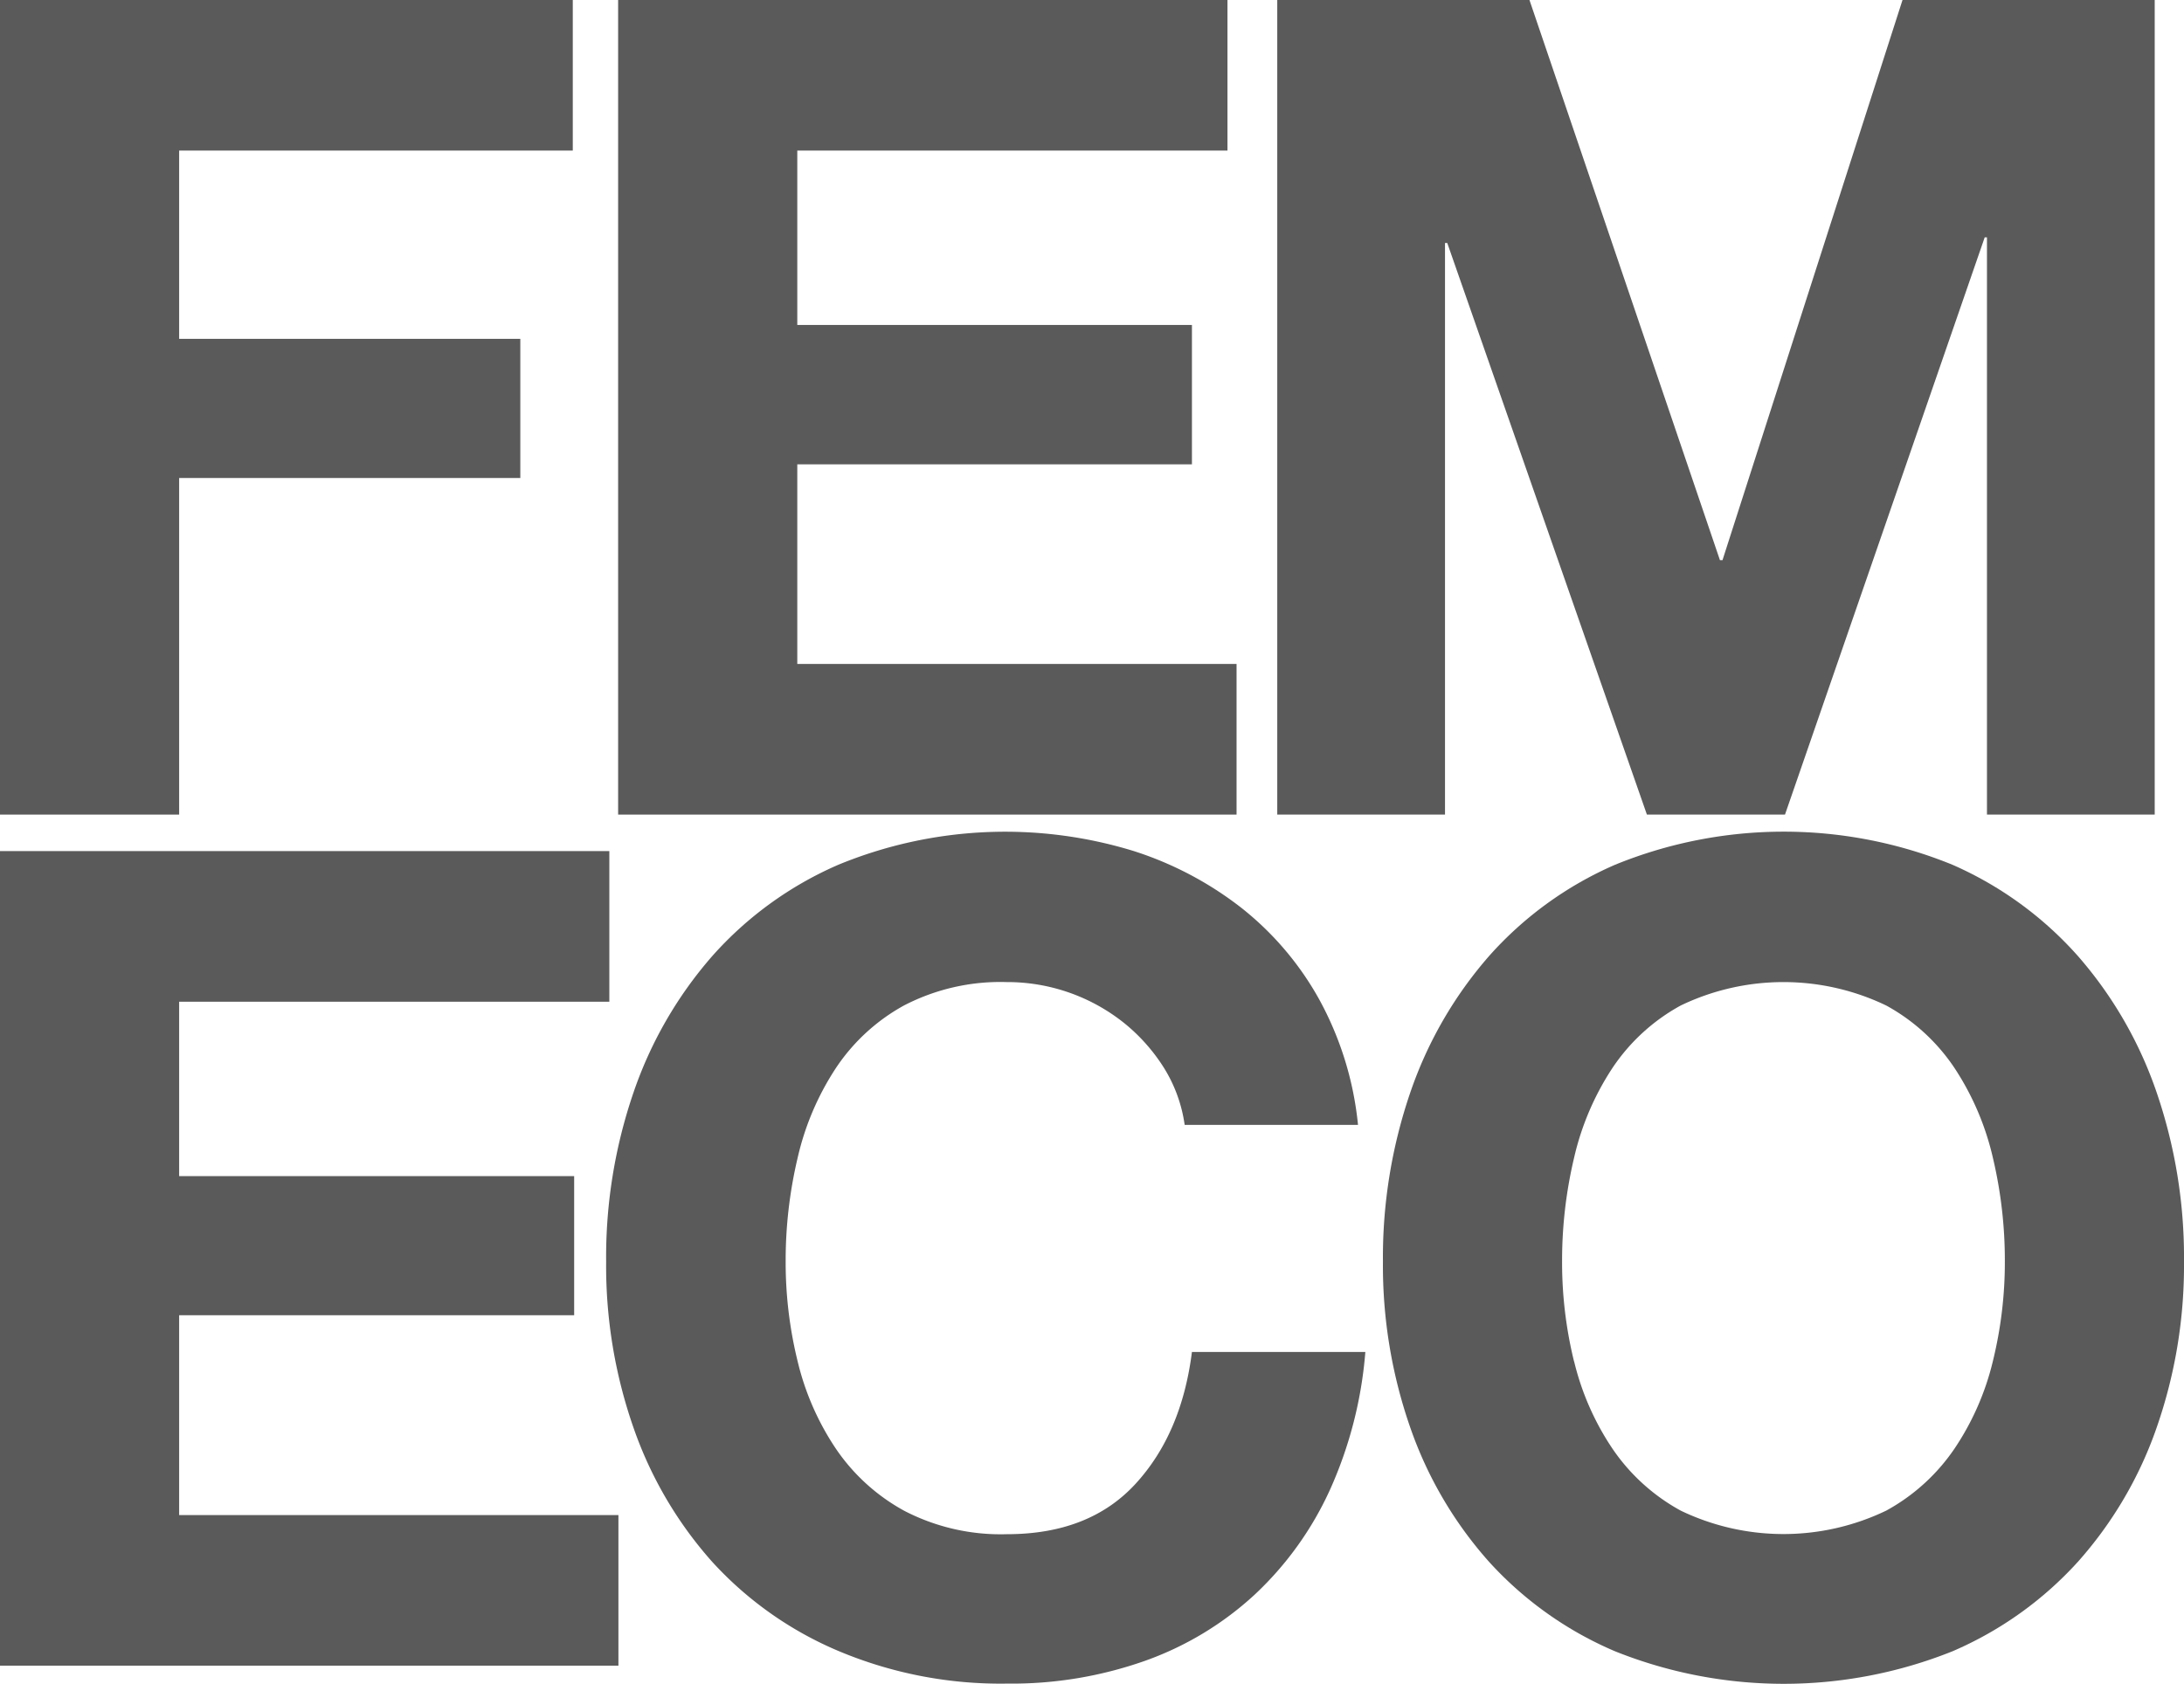
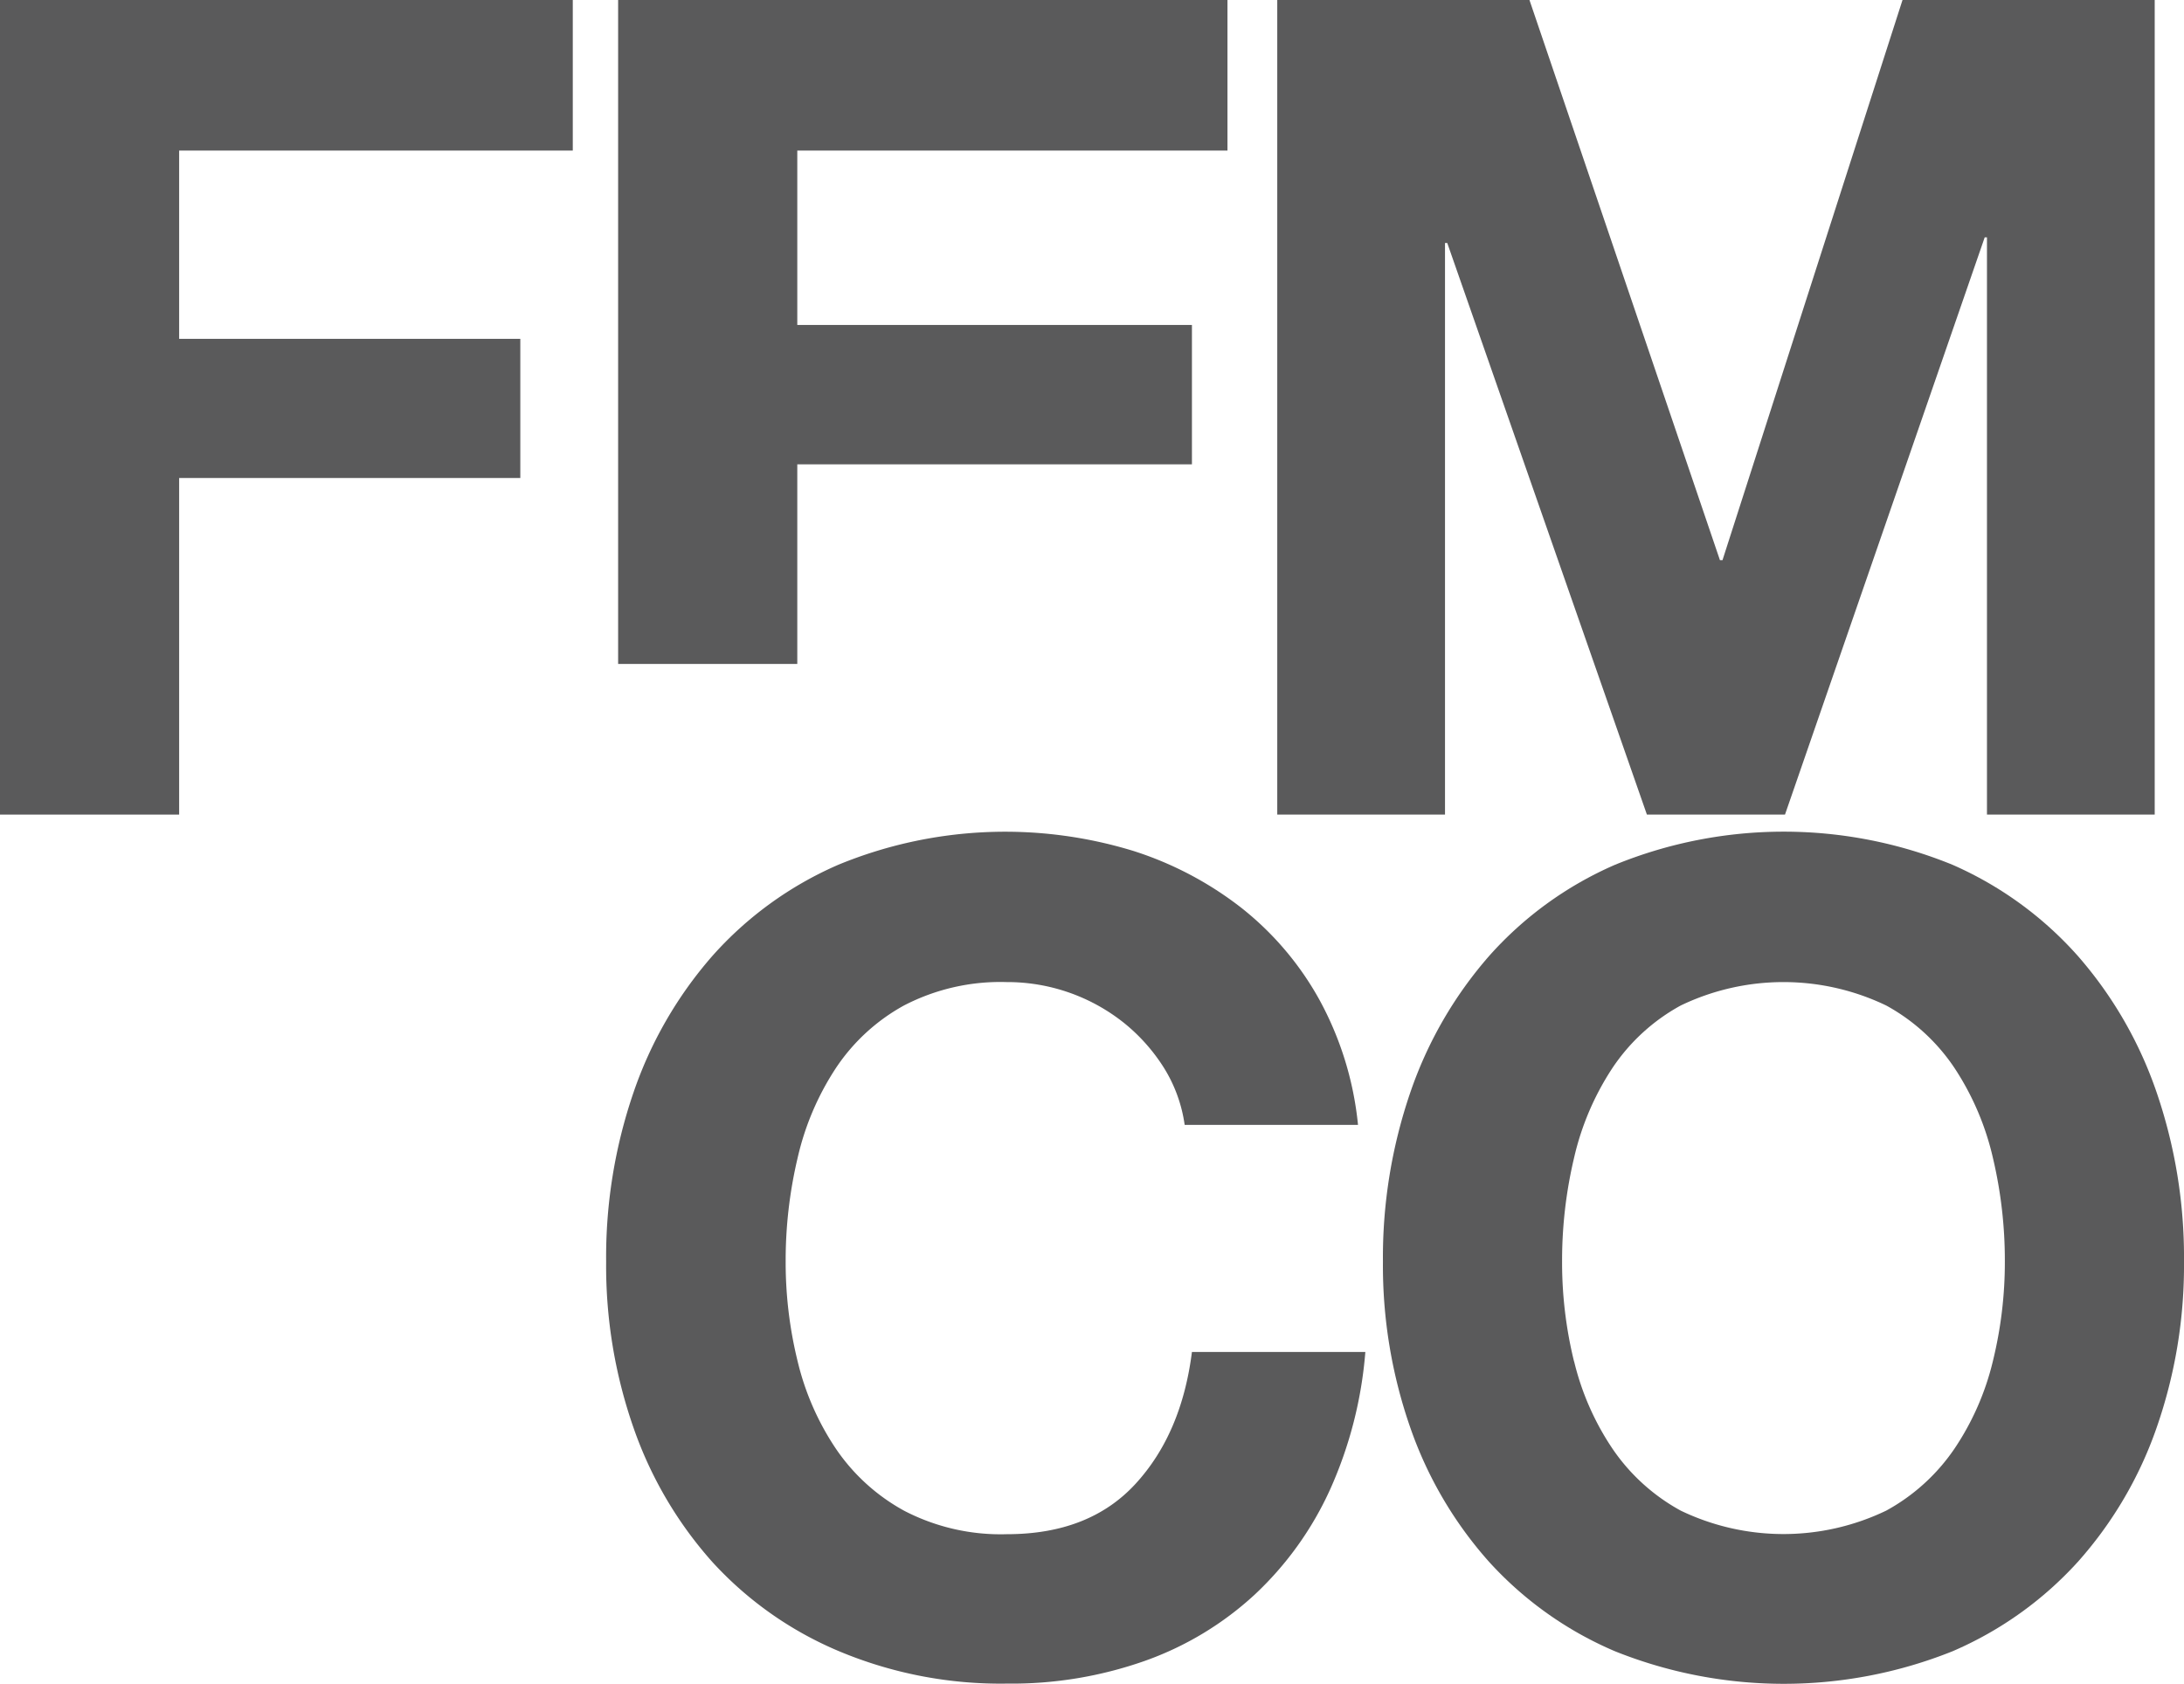
<svg xmlns="http://www.w3.org/2000/svg" viewBox="0 0 300.5 231.73">
  <defs>
    <style>.b9b34141-e74e-41b2-9b9f-525d351f9162{fill:#5a5a5b;}</style>
  </defs>
  <g id="ee960e8c-6cf4-4361-8f94-e938050c53d3" data-name="Capa 2">
    <g id="eb1b3ec3-a190-43f7-a7b9-53eed4ab3d1b" data-name="Capa 2">
      <path class="b9b34141-e74e-41b2-9b9f-525d351f9162" d="M78.81,0V20.72H24.65V46.63H71.59V65.78H24.65V112.1H0V0Z" />
-       <path class="b9b34141-e74e-41b2-9b9f-525d351f9162" d="M168.89,0V20.72H109.7v24H164V63.9H109.7V91.37h60.44V112.1H85.05V0Z" />
+       <path class="b9b34141-e74e-41b2-9b9f-525d351f9162" d="M168.89,0V20.72H109.7v24H164V63.9H109.7V91.37h60.44H85.05V0Z" />
      <path class="b9b34141-e74e-41b2-9b9f-525d351f9162" d="M210.44,0l26.21,77.09H237L261.77,0h34.7V112.1H273.39V32.66h-.31L245.6,112.1h-19L199.13,33.44h-.31V112.1H175.74V0Z" />
-       <path class="b9b34141-e74e-41b2-9b9f-525d351f9162" d="M83.84,117.12v20.73H24.65v24H79V181H24.65V208.5H85.09v20.72H0V117.12Z" />
      <path class="b9b34141-e74e-41b2-9b9f-525d351f9162" d="M160.18,147a25.1,25.1,0,0,0-5.49-6.2,25.74,25.74,0,0,0-16.18-5.65,28.77,28.77,0,0,0-14.13,3.22A26.67,26.67,0,0,0,115,147a37.76,37.76,0,0,0-5.25,12.33,61.25,61.25,0,0,0-1.65,14.28,57,57,0,0,0,1.65,13.74,37,37,0,0,0,5.25,12,27,27,0,0,0,9.42,8.56,28.77,28.77,0,0,0,14.13,3.22q11.31,0,17.67-6.91T164,186.05h23.86A57.16,57.16,0,0,1,183,205a45.56,45.56,0,0,1-10.37,14.45,43.89,43.89,0,0,1-15.07,9.1,55.09,55.09,0,0,1-19,3.14,57.48,57.48,0,0,1-23.15-4.47A49.58,49.58,0,0,1,98,214.94a54.64,54.64,0,0,1-10.83-18.45,67.54,67.54,0,0,1-3.77-22.85,69.83,69.83,0,0,1,3.77-23.31A56,56,0,0,1,98,131.57,49.53,49.53,0,0,1,115.36,119,60.21,60.21,0,0,1,156,117.12a47.69,47.69,0,0,1,14.76,7.78,42,42,0,0,1,10.75,12.63,45.15,45.15,0,0,1,5.34,17.27H163A20.14,20.14,0,0,0,160.18,147Z" />
      <path class="b9b34141-e74e-41b2-9b9f-525d351f9162" d="M194.05,150.33a56,56,0,0,1,10.83-18.76A49.62,49.62,0,0,1,222.23,119a61.42,61.42,0,0,1,46.4,0,49.77,49.77,0,0,1,17.27,12.56,56,56,0,0,1,10.83,18.76,70.08,70.08,0,0,1,3.77,23.31,67.79,67.79,0,0,1-3.77,22.85,54.64,54.64,0,0,1-10.83,18.45,49.82,49.82,0,0,1-17.27,12.32,62.44,62.44,0,0,1-46.4,0,49.67,49.67,0,0,1-17.35-12.32,54.64,54.64,0,0,1-10.83-18.45,67.79,67.79,0,0,1-3.77-22.85A70.08,70.08,0,0,1,194.05,150.33Zm22.53,37a37,37,0,0,0,5.26,12,27,27,0,0,0,9.42,8.56,32.61,32.61,0,0,0,28.26,0,27,27,0,0,0,9.42-8.56,37,37,0,0,0,5.26-12,57,57,0,0,0,1.65-13.74,61.25,61.25,0,0,0-1.65-14.28A37.78,37.78,0,0,0,268.94,147a26.67,26.67,0,0,0-9.42-8.63,32.61,32.61,0,0,0-28.26,0,26.67,26.67,0,0,0-9.42,8.63,37.78,37.78,0,0,0-5.26,12.33,61.25,61.25,0,0,0-1.65,14.28A57,57,0,0,0,216.58,187.38Z" />
    </g>
  </g>
</svg>